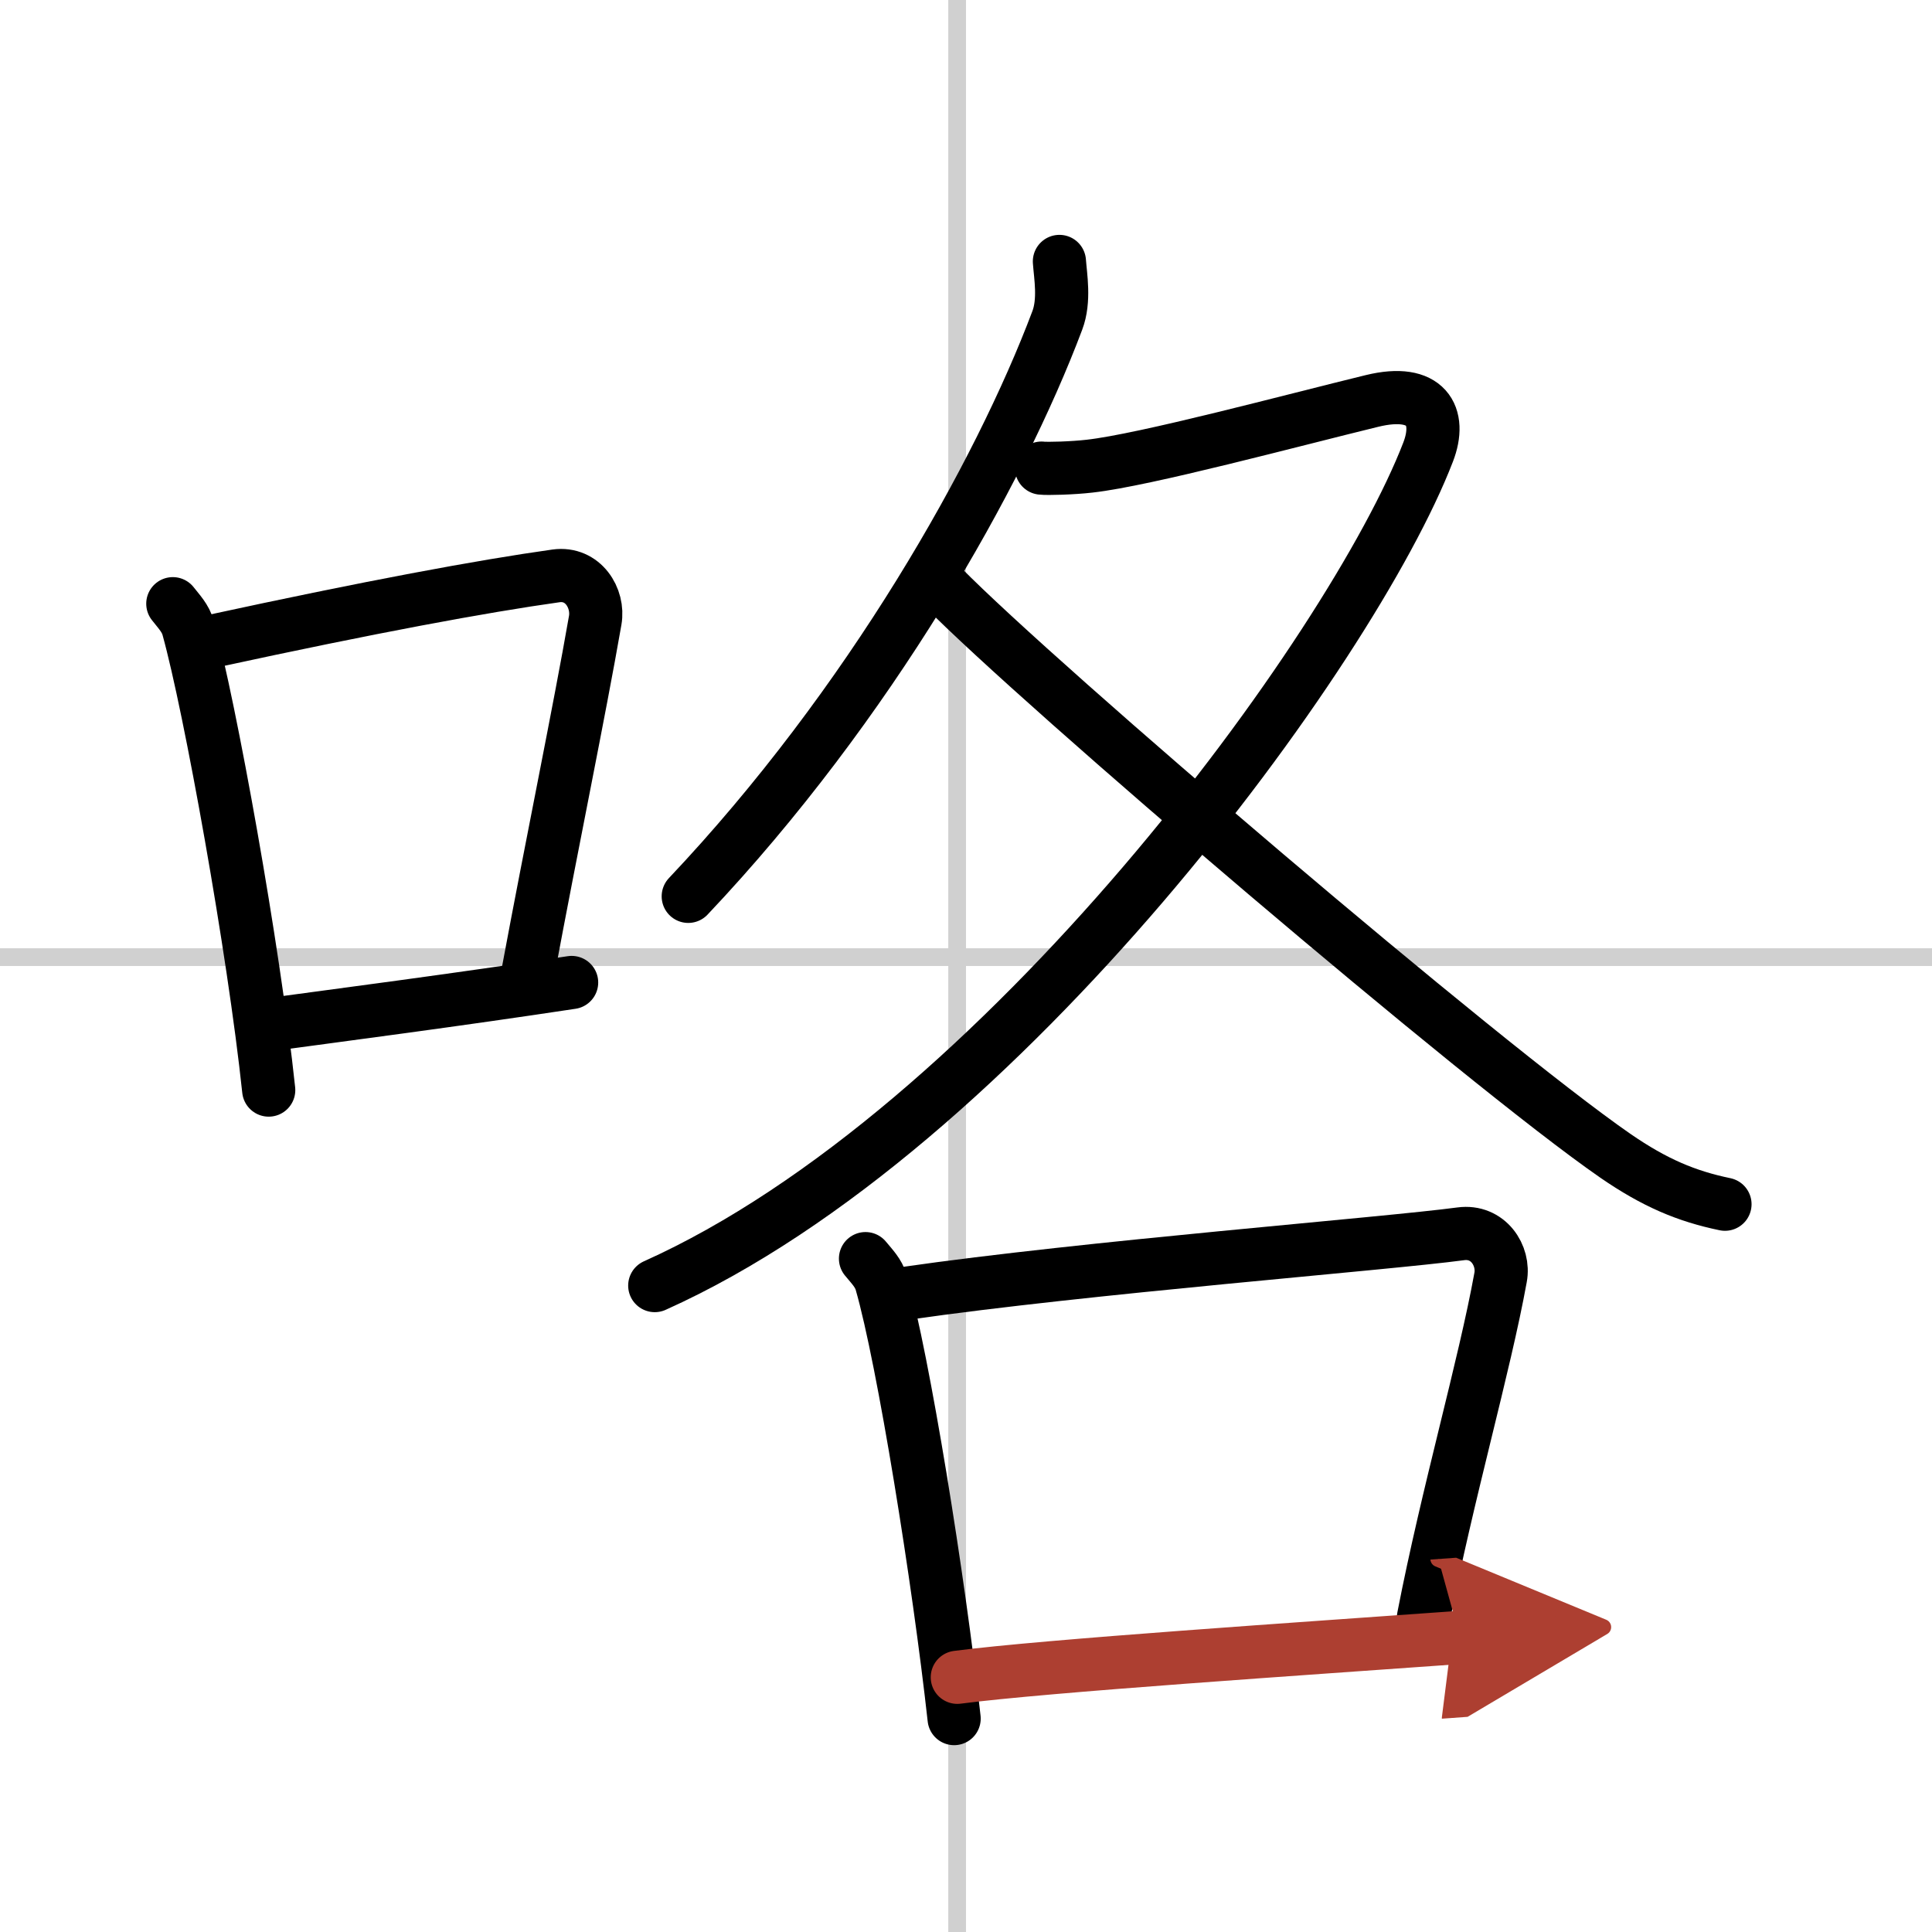
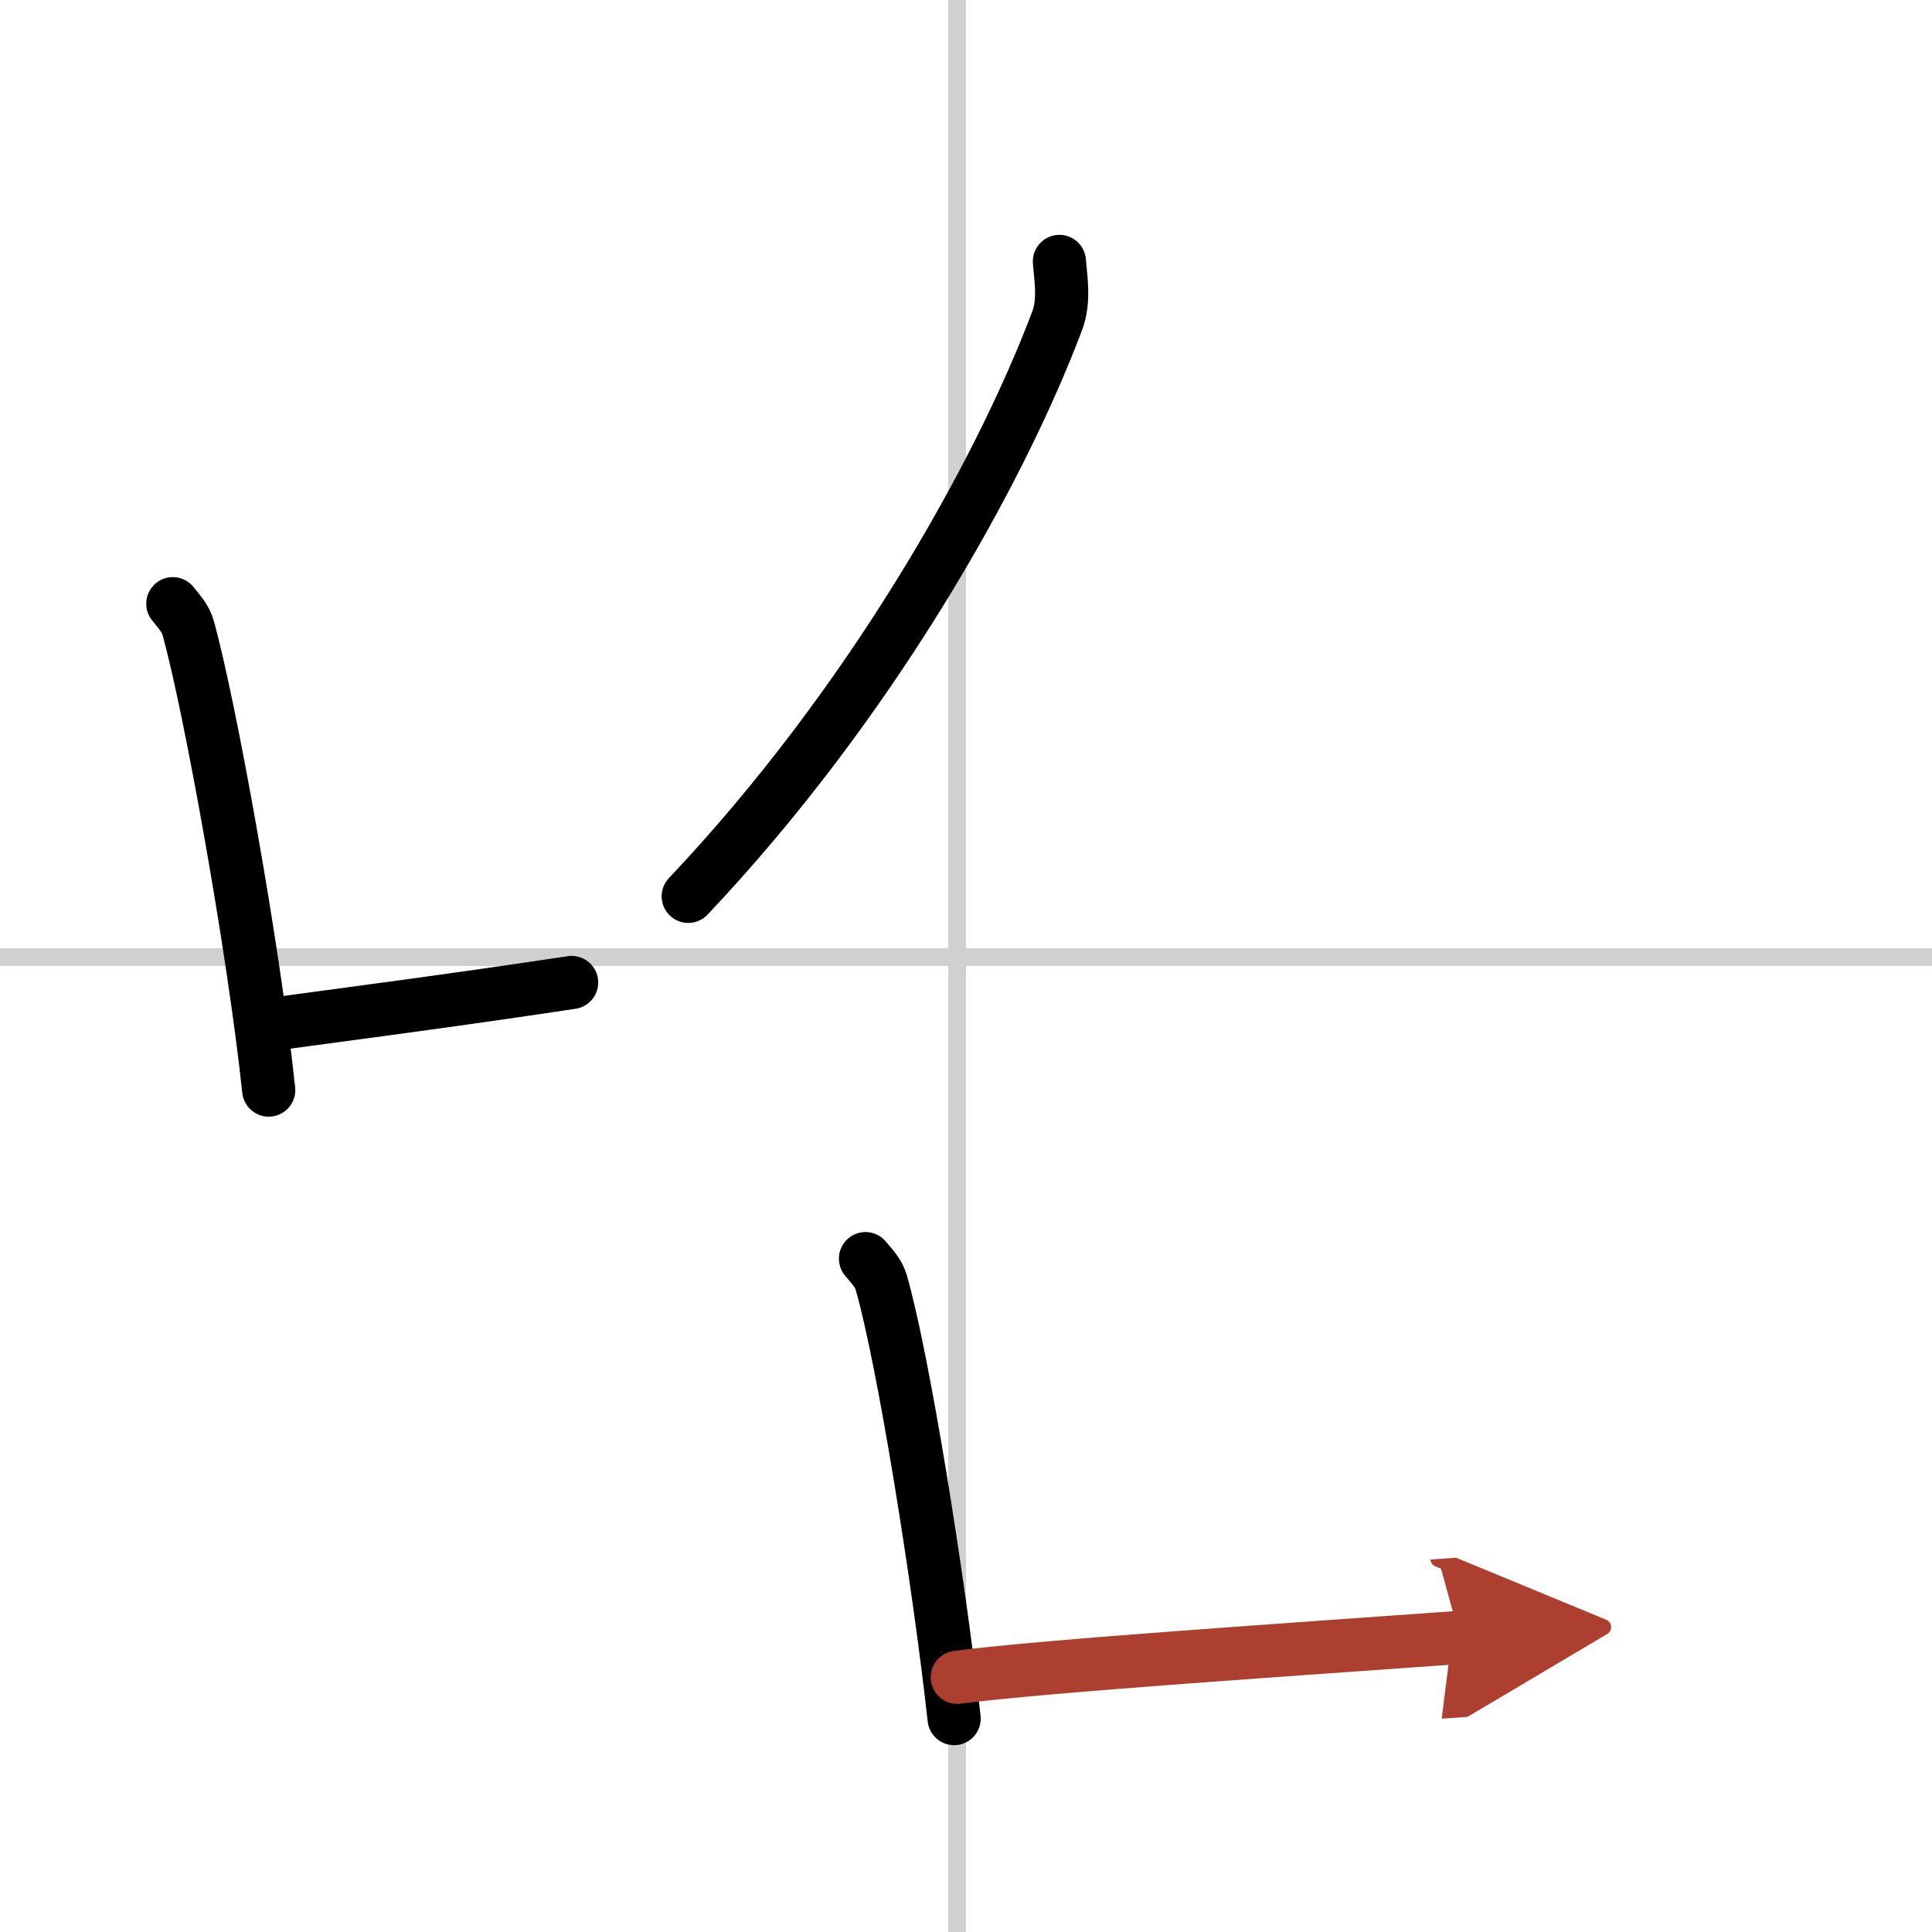
<svg xmlns="http://www.w3.org/2000/svg" width="400" height="400" viewBox="0 0 109 109">
  <defs>
    <marker id="a" markerWidth="4" orient="auto" refX="1" refY="5" viewBox="0 0 10 10">
      <polyline points="0 0 10 5 0 10 1 5" fill="#ad3f31" stroke="#ad3f31" />
    </marker>
  </defs>
  <g fill="none" stroke="#000" stroke-linecap="round" stroke-linejoin="round" stroke-width="3">
    <rect width="100%" height="100%" fill="#fff" stroke="#fff" />
    <line x1="54" x2="54" y2="109" stroke="#d0d0d0" stroke-width="1" />
    <line x2="109" y1="54" y2="54" stroke="#d0d0d0" stroke-width="1" />
    <path d="m9.75 34.06c0.35 0.45 0.72 0.82 0.87 1.38 1.23 4.42 3.7 18.12 4.54 26.06" />
-     <path d="m11.96 36.18c8.94-1.94 15.27-3.11 19.41-3.69 1.52-0.21 2.43 1.26 2.21 2.51-0.9 5.17-2.45 12.65-3.78 19.8" />
    <path d="m14.82 57.86c4.87-0.66 10.75-1.42 17.43-2.43" />
    <path d="m59.77 14.75c0.06 0.83 0.31 2.2-0.12 3.33-3.27 8.69-10.57 21.65-20.82 32.49" />
-     <path d="m58.76 26.41c0.33 0.04 1.76 0 2.71-0.11 3.14-0.35 11.46-2.59 15.94-3.68 3.08-0.75 3.95 0.85 3.16 2.89-4.29 11.13-24.07 38.24-43.63 47.02" />
-     <path d="m53.15 33.08c5.52 5.62 30.55 26.99 37.99 32.13 2.22 1.53 4.01 2.28 6.18 2.73" />
    <path d="m48.83 71.01c0.36 0.44 0.73 0.8 0.89 1.35 1.25 4.34 3.25 16.81 4.11 24.6" />
-     <path d="m51.08 72.97c10.17-1.47 27.09-2.79 31.33-3.36 1.55-0.21 2.48 1.23 2.25 2.46-0.92 5.07-2.99 12.17-4.35 19.18" />
    <path d="m54.01 94.63c4.97-0.65 19.74-1.63 28.36-2.25" marker-end="url(#a)" stroke="#ad3f31" />
  </g>
</svg>